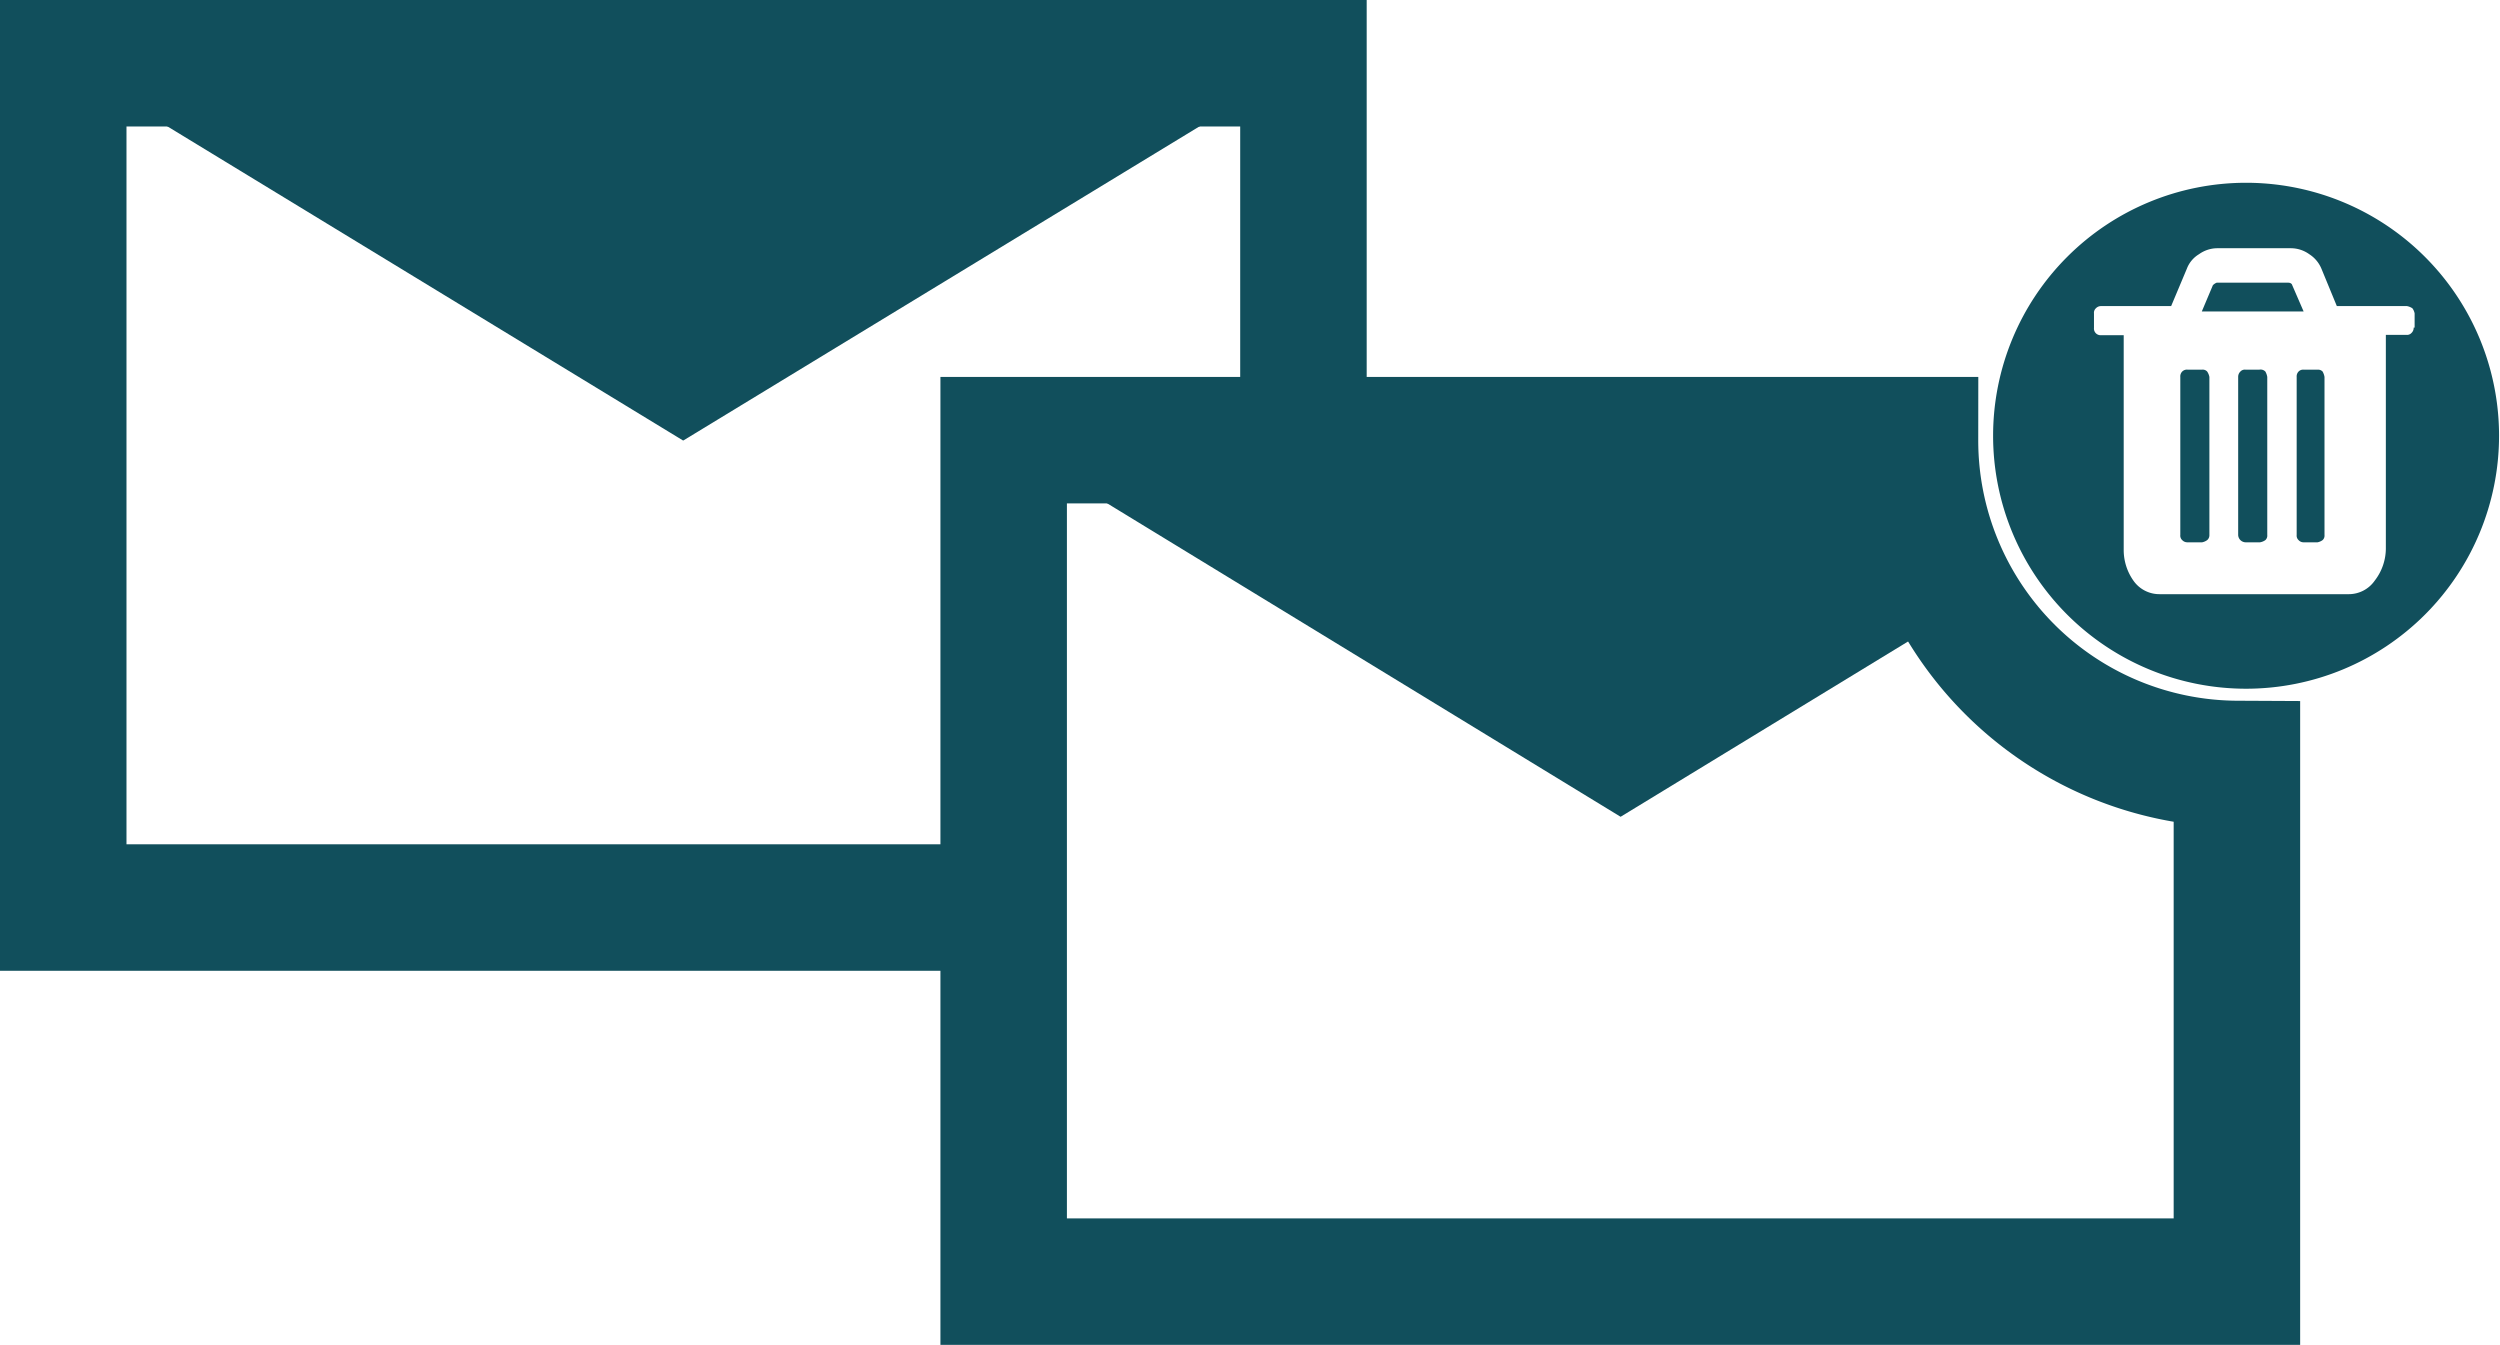
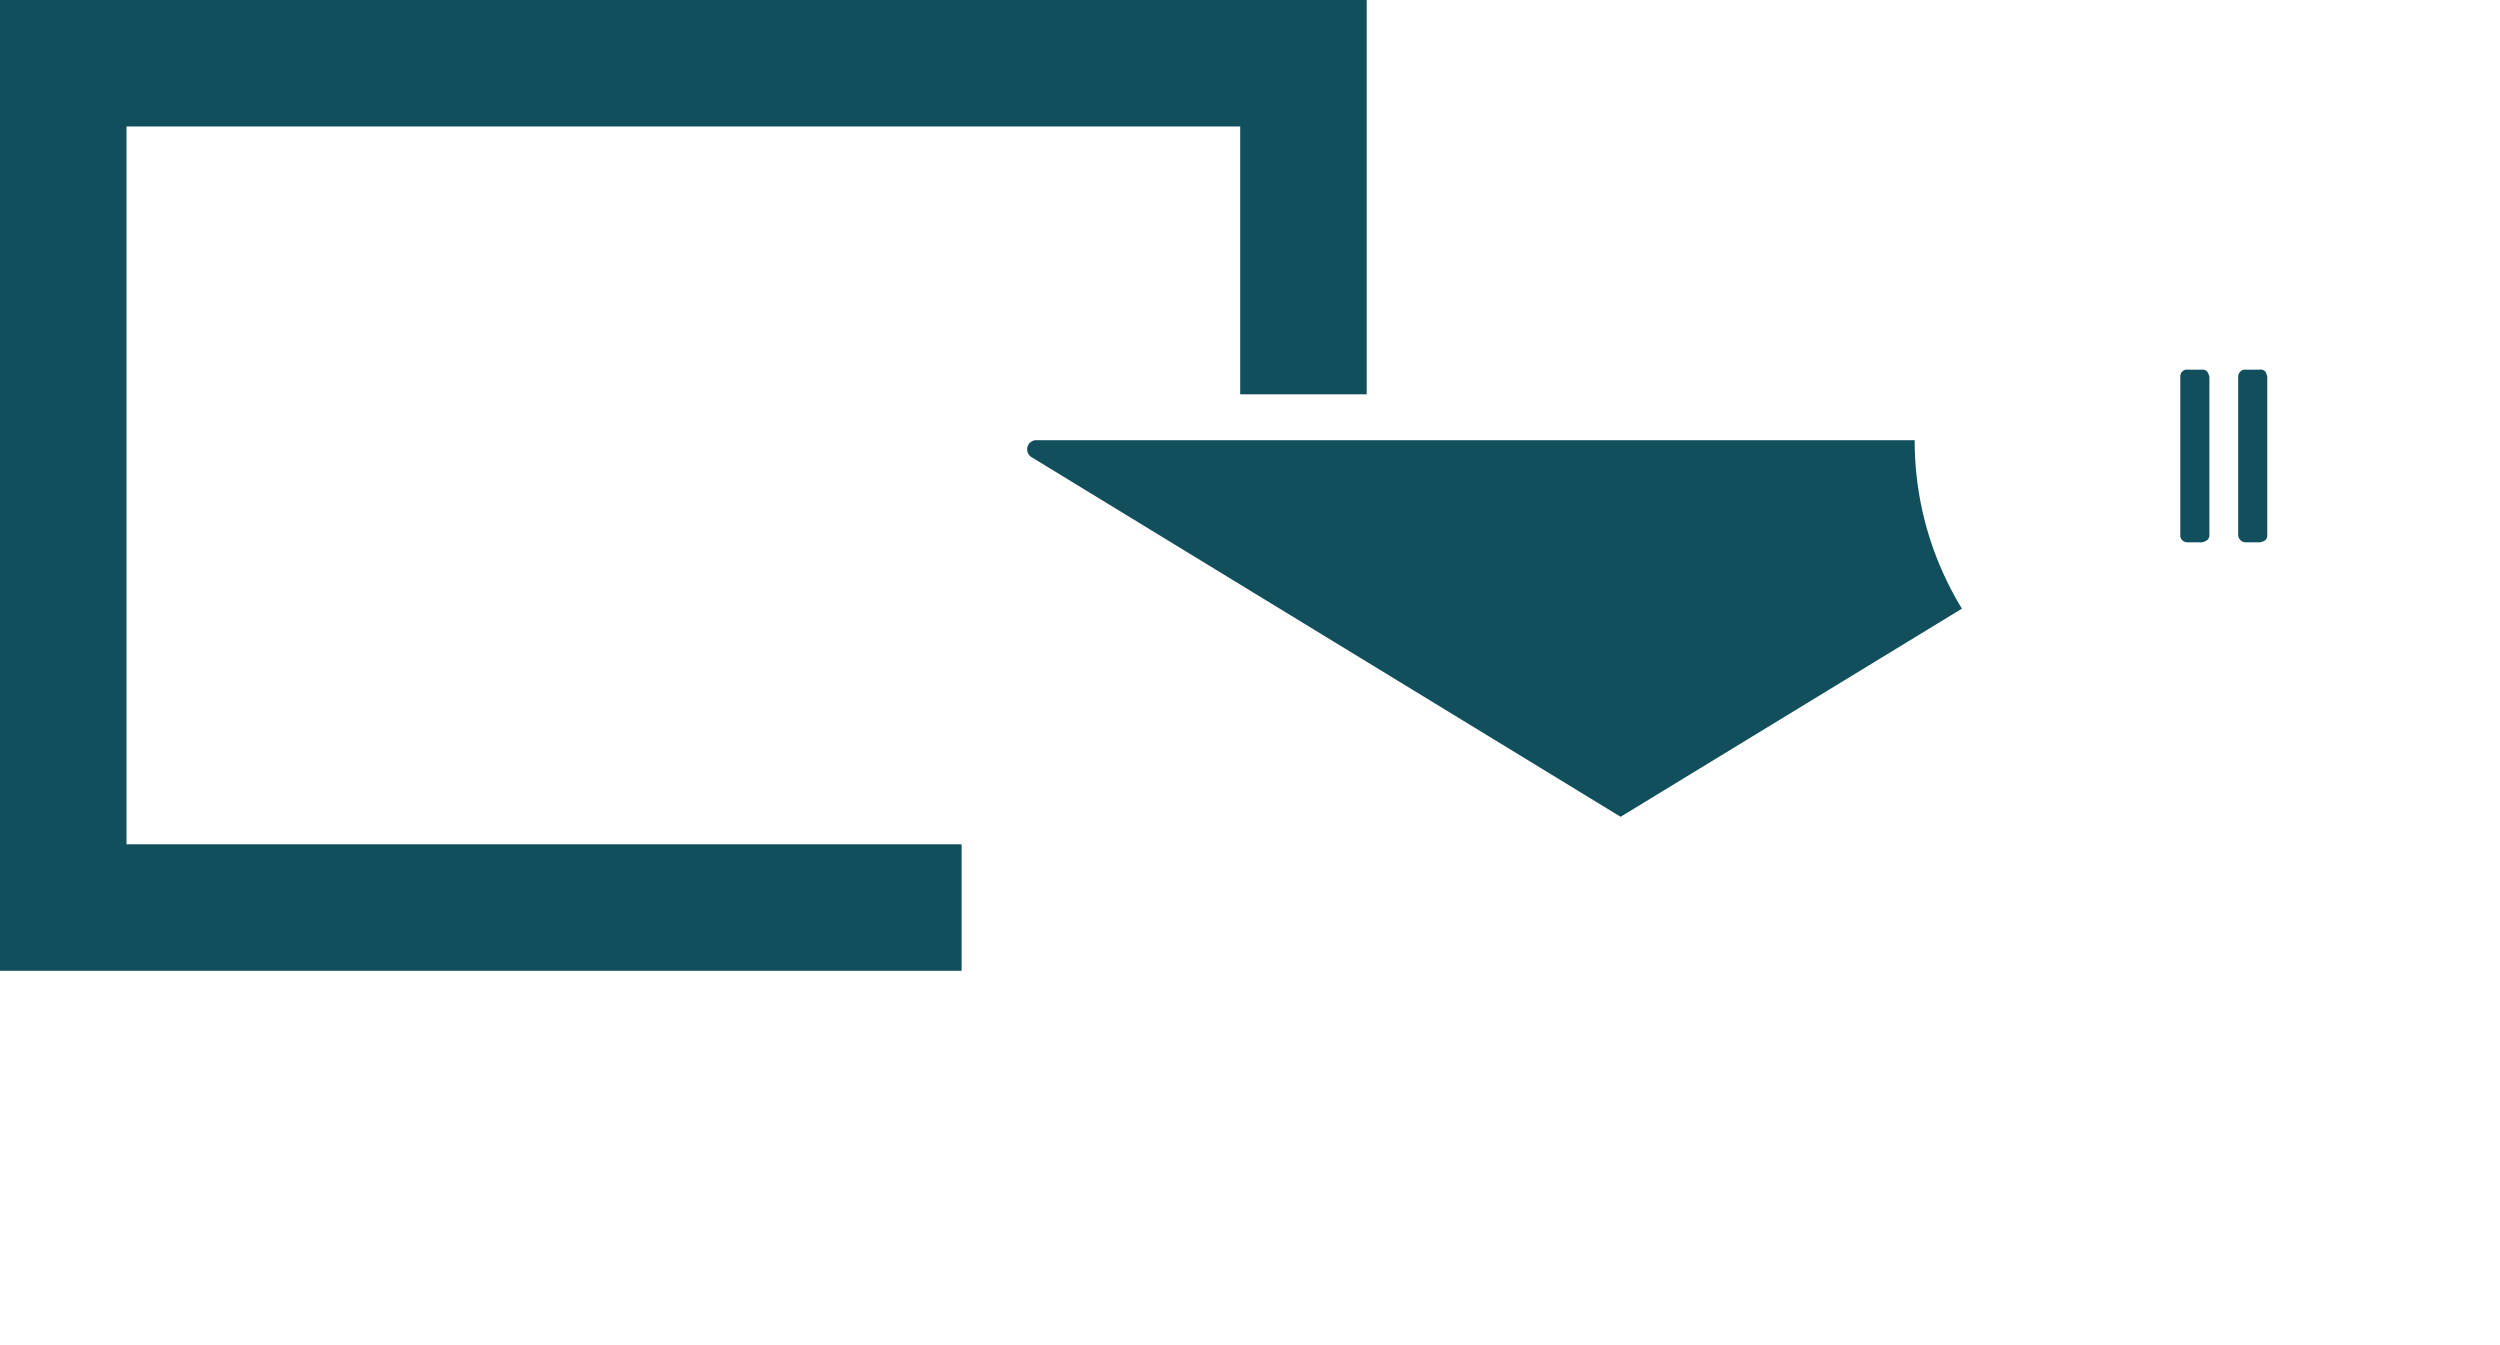
<svg xmlns="http://www.w3.org/2000/svg" id="Layer_31" data-name="Layer 31" viewBox="0 0 79.06 42.54">
  <defs>
    <style>.cls-1{fill:none;stroke:#114f5c;stroke-miterlimit:10;stroke-width:4px;}.cls-2{fill:#114f5c;}</style>
  </defs>
  <polyline class="cls-1" points="41.22 12.47 41.22 2 2 2 2 28.7 30.41 28.7" />
-   <path class="cls-2" d="M32.16,39.57,50.63,28.33a.38.38,0,0,0-.2-.7H13.57a.29.29,0,0,0-.15.53L32.15,39.57Z" transform="translate(-10.55 -25.64)" />
-   <path class="cls-1" d="M81.29,49.8V66.17h-39V39.56H71.11A10.23,10.23,0,0,0,81.29,49.8Z" transform="translate(-10.55 -25.64)" />
  <path class="cls-2" d="M72.59,44.89,61.8,51.47,43.16,40.09a.29.29,0,0,1,.15-.53H71.1a10.17,10.17,0,0,0,1.49,5.32Z" transform="translate(-10.55 -25.64)" />
  <path class="cls-2" d="M80.35,37.39a.47.47,0,0,1,.07.17v5a.2.2,0,0,1-.07.16.4.4,0,0,1-.16.07h-.46a.22.22,0,0,1-.17-.07.19.19,0,0,1-.06-.16v-5a.22.22,0,0,1,.06-.17.21.21,0,0,1,.17-.06h.46A.19.19,0,0,1,80.35,37.39Z" transform="translate(-10.55 -25.64)" />
  <path class="cls-2" d="M82.19,37.39a.52.52,0,0,1,.06.17v5a.19.19,0,0,1-.06.16.4.4,0,0,1-.17.07h-.46a.24.24,0,0,1-.23-.23v-5a.23.23,0,0,1,.07-.17.19.19,0,0,1,.16-.06H82A.21.21,0,0,1,82.19,37.39Z" transform="translate(-10.55 -25.64)" />
-   <path class="cls-2" d="M83.4,35.49H80.18l.35-.83h0a.34.34,0,0,1,.12-.08h2.27s.1,0,.12.08Z" transform="translate(-10.55 -25.64)" />
-   <path class="cls-2" d="M84,37.39a.52.52,0,0,1,.06.17v5a.19.19,0,0,1-.06.16.4.4,0,0,1-.16.07H83.4a.21.21,0,0,1-.16-.07.19.19,0,0,1-.06-.16v-5a.22.22,0,0,1,.06-.17.2.2,0,0,1,.16-.06h.47A.2.2,0,0,1,84,37.39Z" transform="translate(-10.55 -25.64)" />
-   <path class="cls-2" d="M81.58,31.42a8,8,0,1,0,8,8A8,8,0,0,0,81.58,31.42ZM86.88,36a.22.22,0,0,1-.07.17.19.19,0,0,1-.16.06H86V43a1.67,1.67,0,0,1-.35,1,1,1,0,0,1-.81.43h-6a1,1,0,0,1-.81-.41,1.68,1.68,0,0,1-.32-1V36.24H77a.21.21,0,0,1-.23-.23v-.46a.19.19,0,0,1,.06-.16.22.22,0,0,1,.17-.07h2.21l.5-1.19a.91.91,0,0,1,.38-.45,1,1,0,0,1,.57-.19H83a1,1,0,0,1,.58.19,1,1,0,0,1,.38.45l.49,1.19h2.22a.47.47,0,0,1,.17.07h0a.4.4,0,0,1,.07.16V36Z" transform="translate(-10.55 -25.64)" />
</svg>